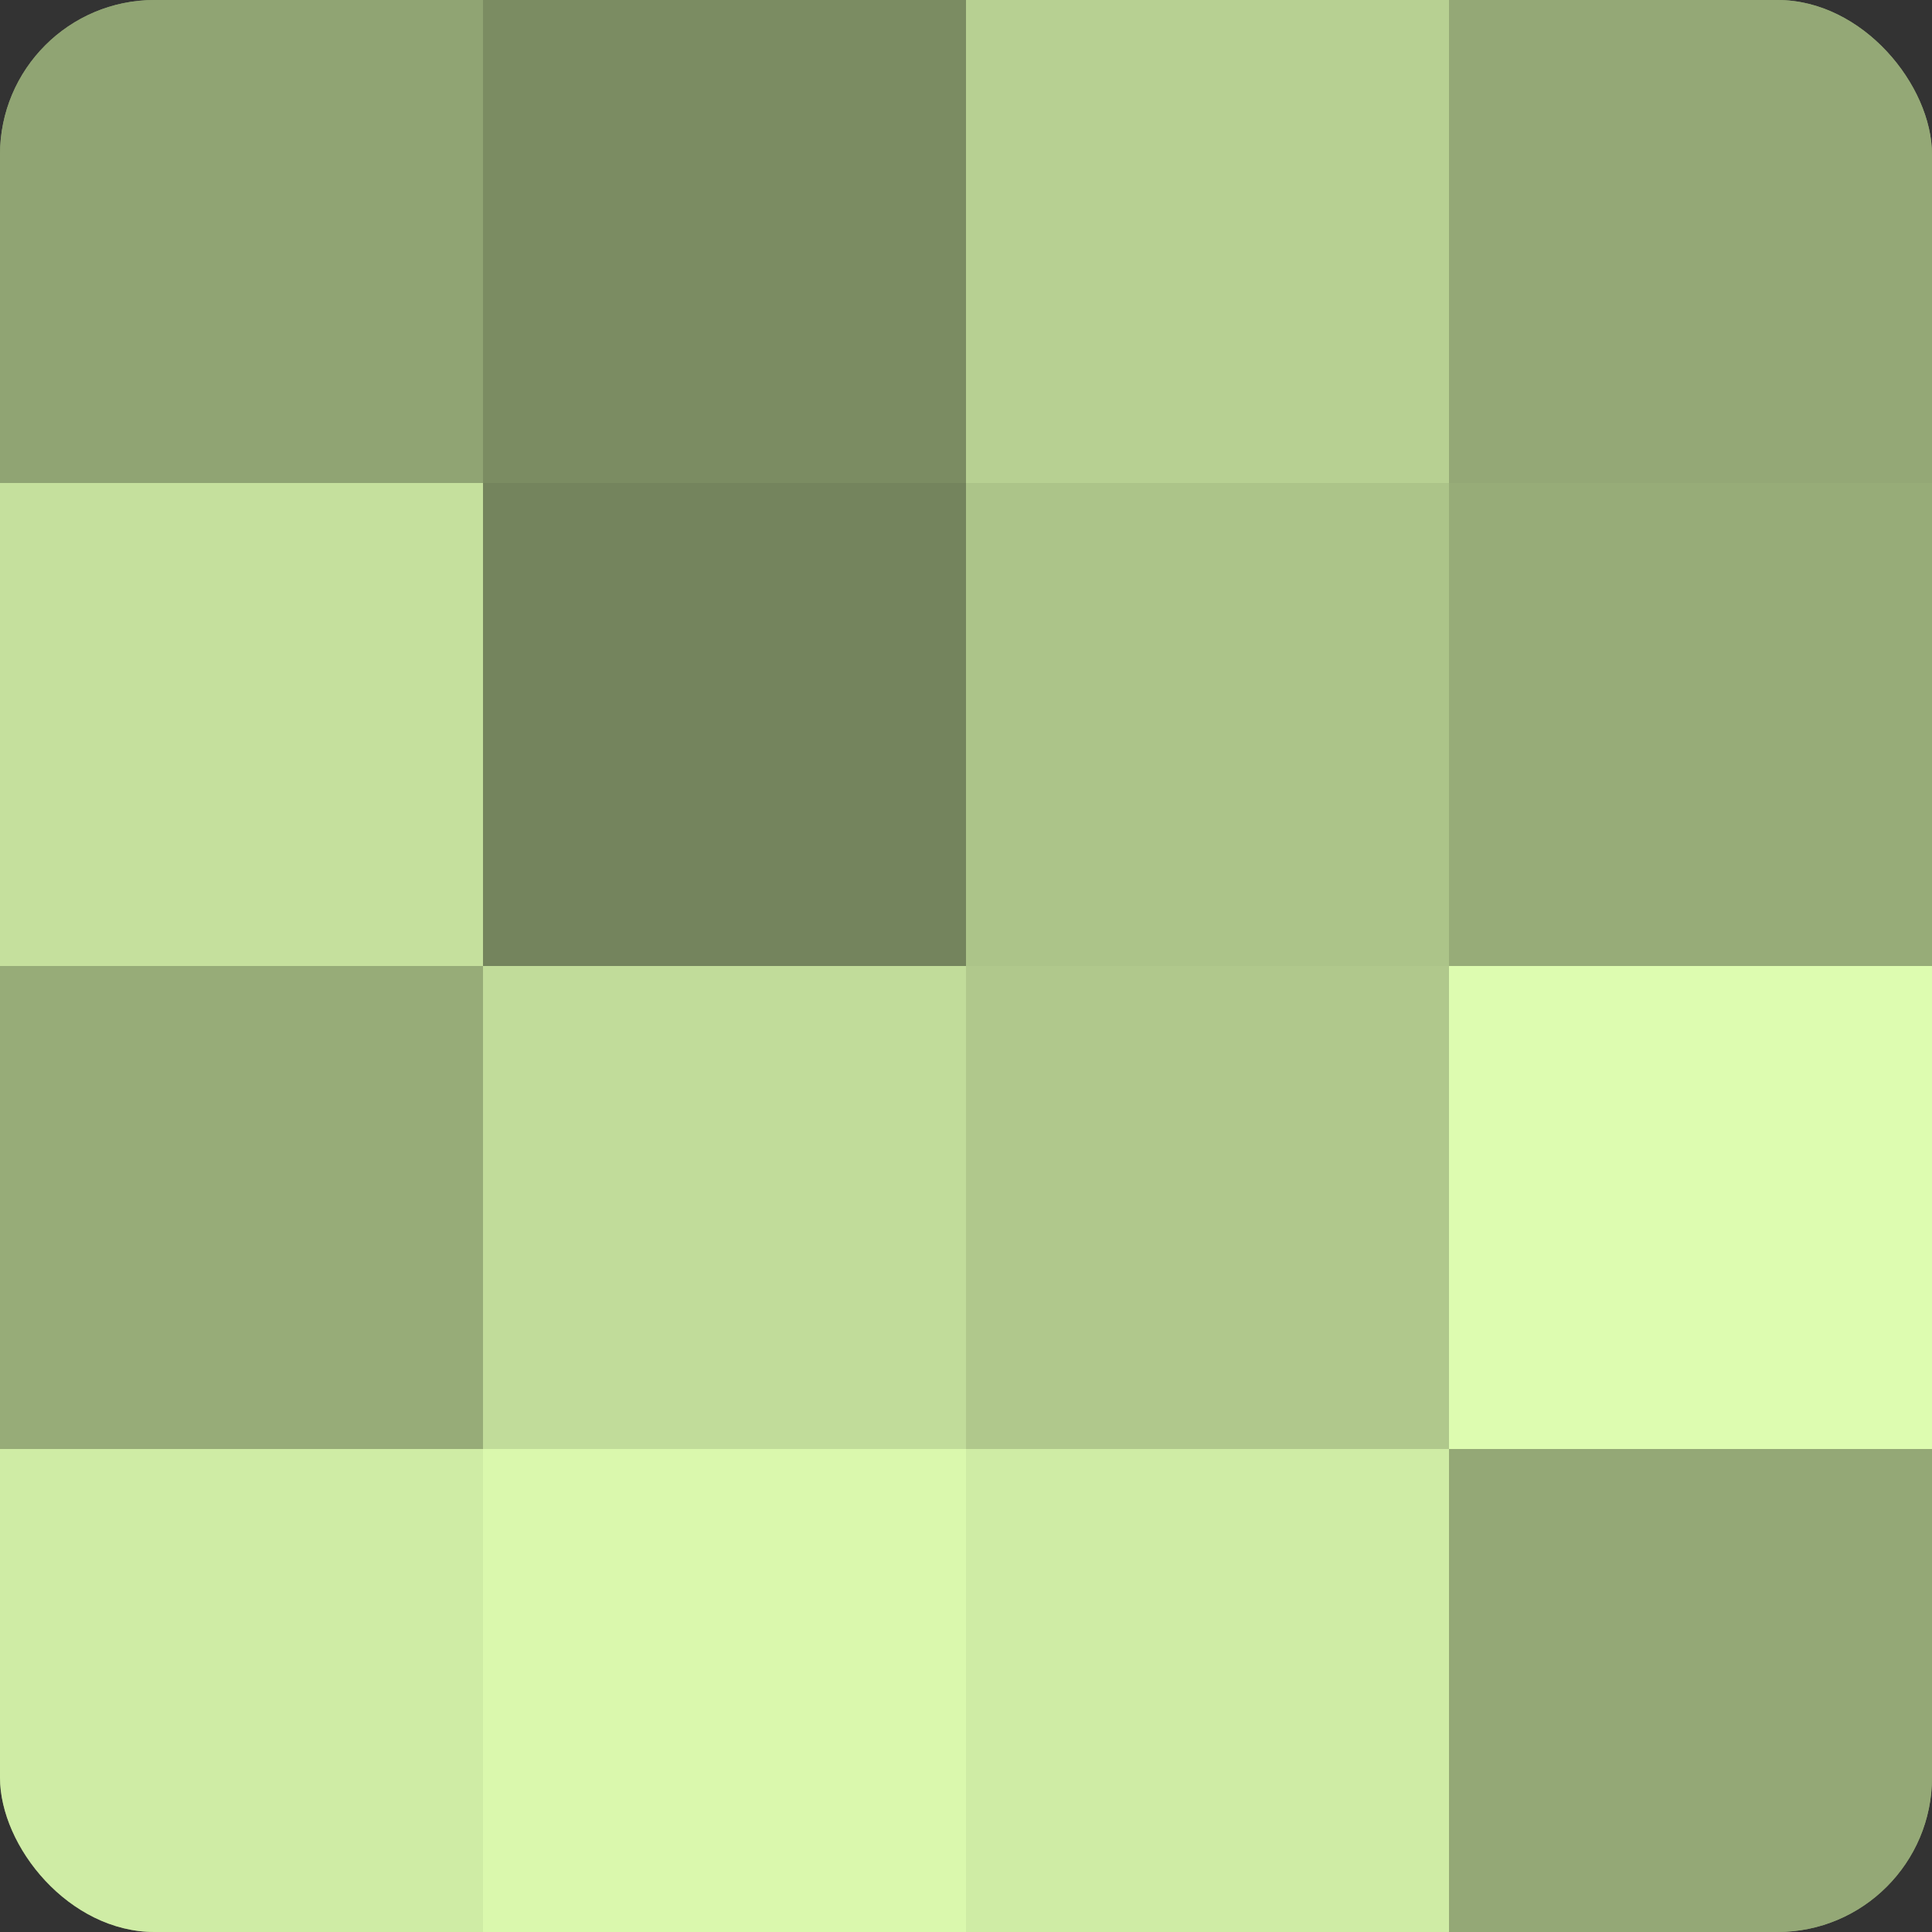
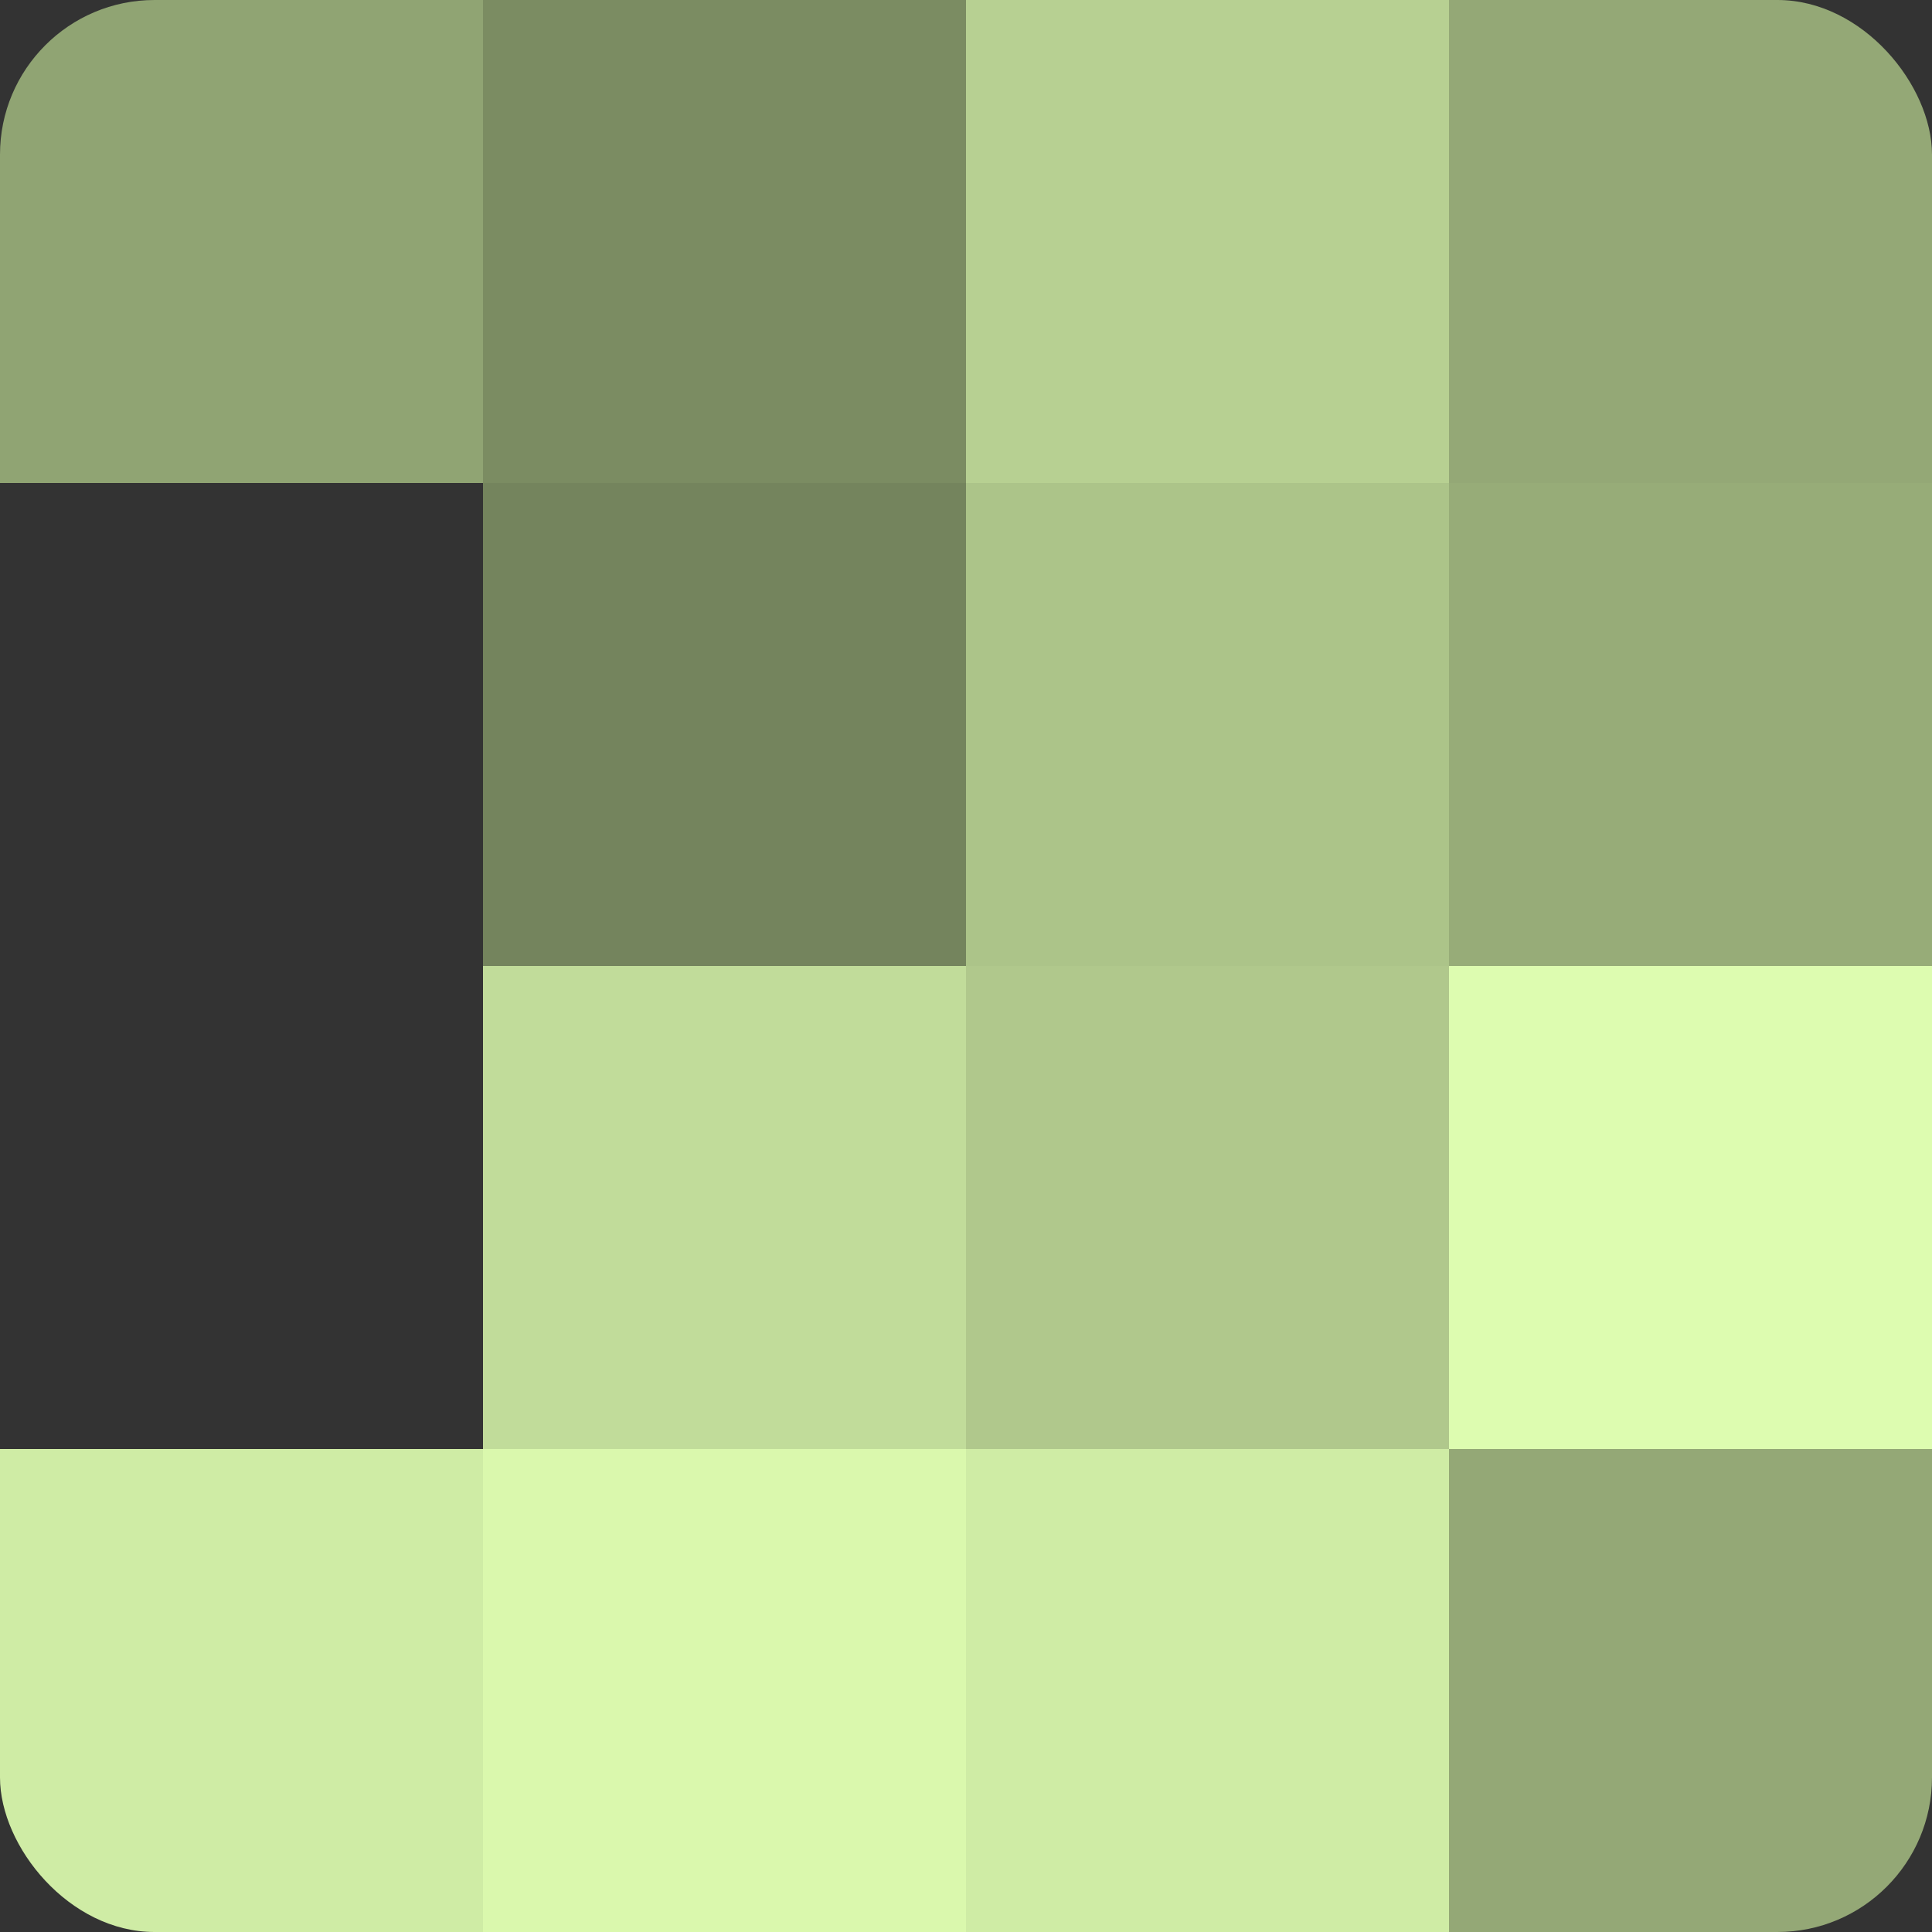
<svg xmlns="http://www.w3.org/2000/svg" width="60" height="60" viewBox="0 0 100 100" preserveAspectRatio="xMidYMid meet">
  <rect x="0" y="0" width="100" height="100" fill="#333333" stroke="none" />
  <defs>
    <clipPath id="c" width="100" height="100">
      <rect width="100" height="100" rx="8" ry="8" />
    </clipPath>
  </defs>
  <g clip-path="url(#c)">
-     <rect width="100" height="100" fill="#8da070" />
    <rect width="25" height="25" fill="#90a473" />
-     <rect y="25" width="25" height="25" fill="#c5e09d" />
-     <rect y="50" width="25" height="25" fill="#97ac78" />
    <rect y="75" width="25" height="25" fill="#cfeca5" />
    <rect x="25" width="25" height="25" fill="#7b8c62" />
    <rect x="25" y="25" width="25" height="25" fill="#74845d" />
    <rect x="25" y="50" width="25" height="25" fill="#c1dc9a" />
    <rect x="25" y="75" width="25" height="25" fill="#daf8ad" />
    <rect x="50" width="25" height="25" fill="#b7d092" />
    <rect x="50" y="25" width="25" height="25" fill="#acc489" />
    <rect x="50" y="50" width="25" height="25" fill="#b0c88c" />
    <rect x="50" y="75" width="25" height="25" fill="#cfeca5" />
    <rect x="75" width="25" height="25" fill="#94a876" />
    <rect x="75" y="25" width="25" height="25" fill="#97ac78" />
    <rect x="75" y="50" width="25" height="25" fill="#ddfcb0" />
    <rect x="75" y="75" width="25" height="25" fill="#94a876" />
  </g>
</svg>